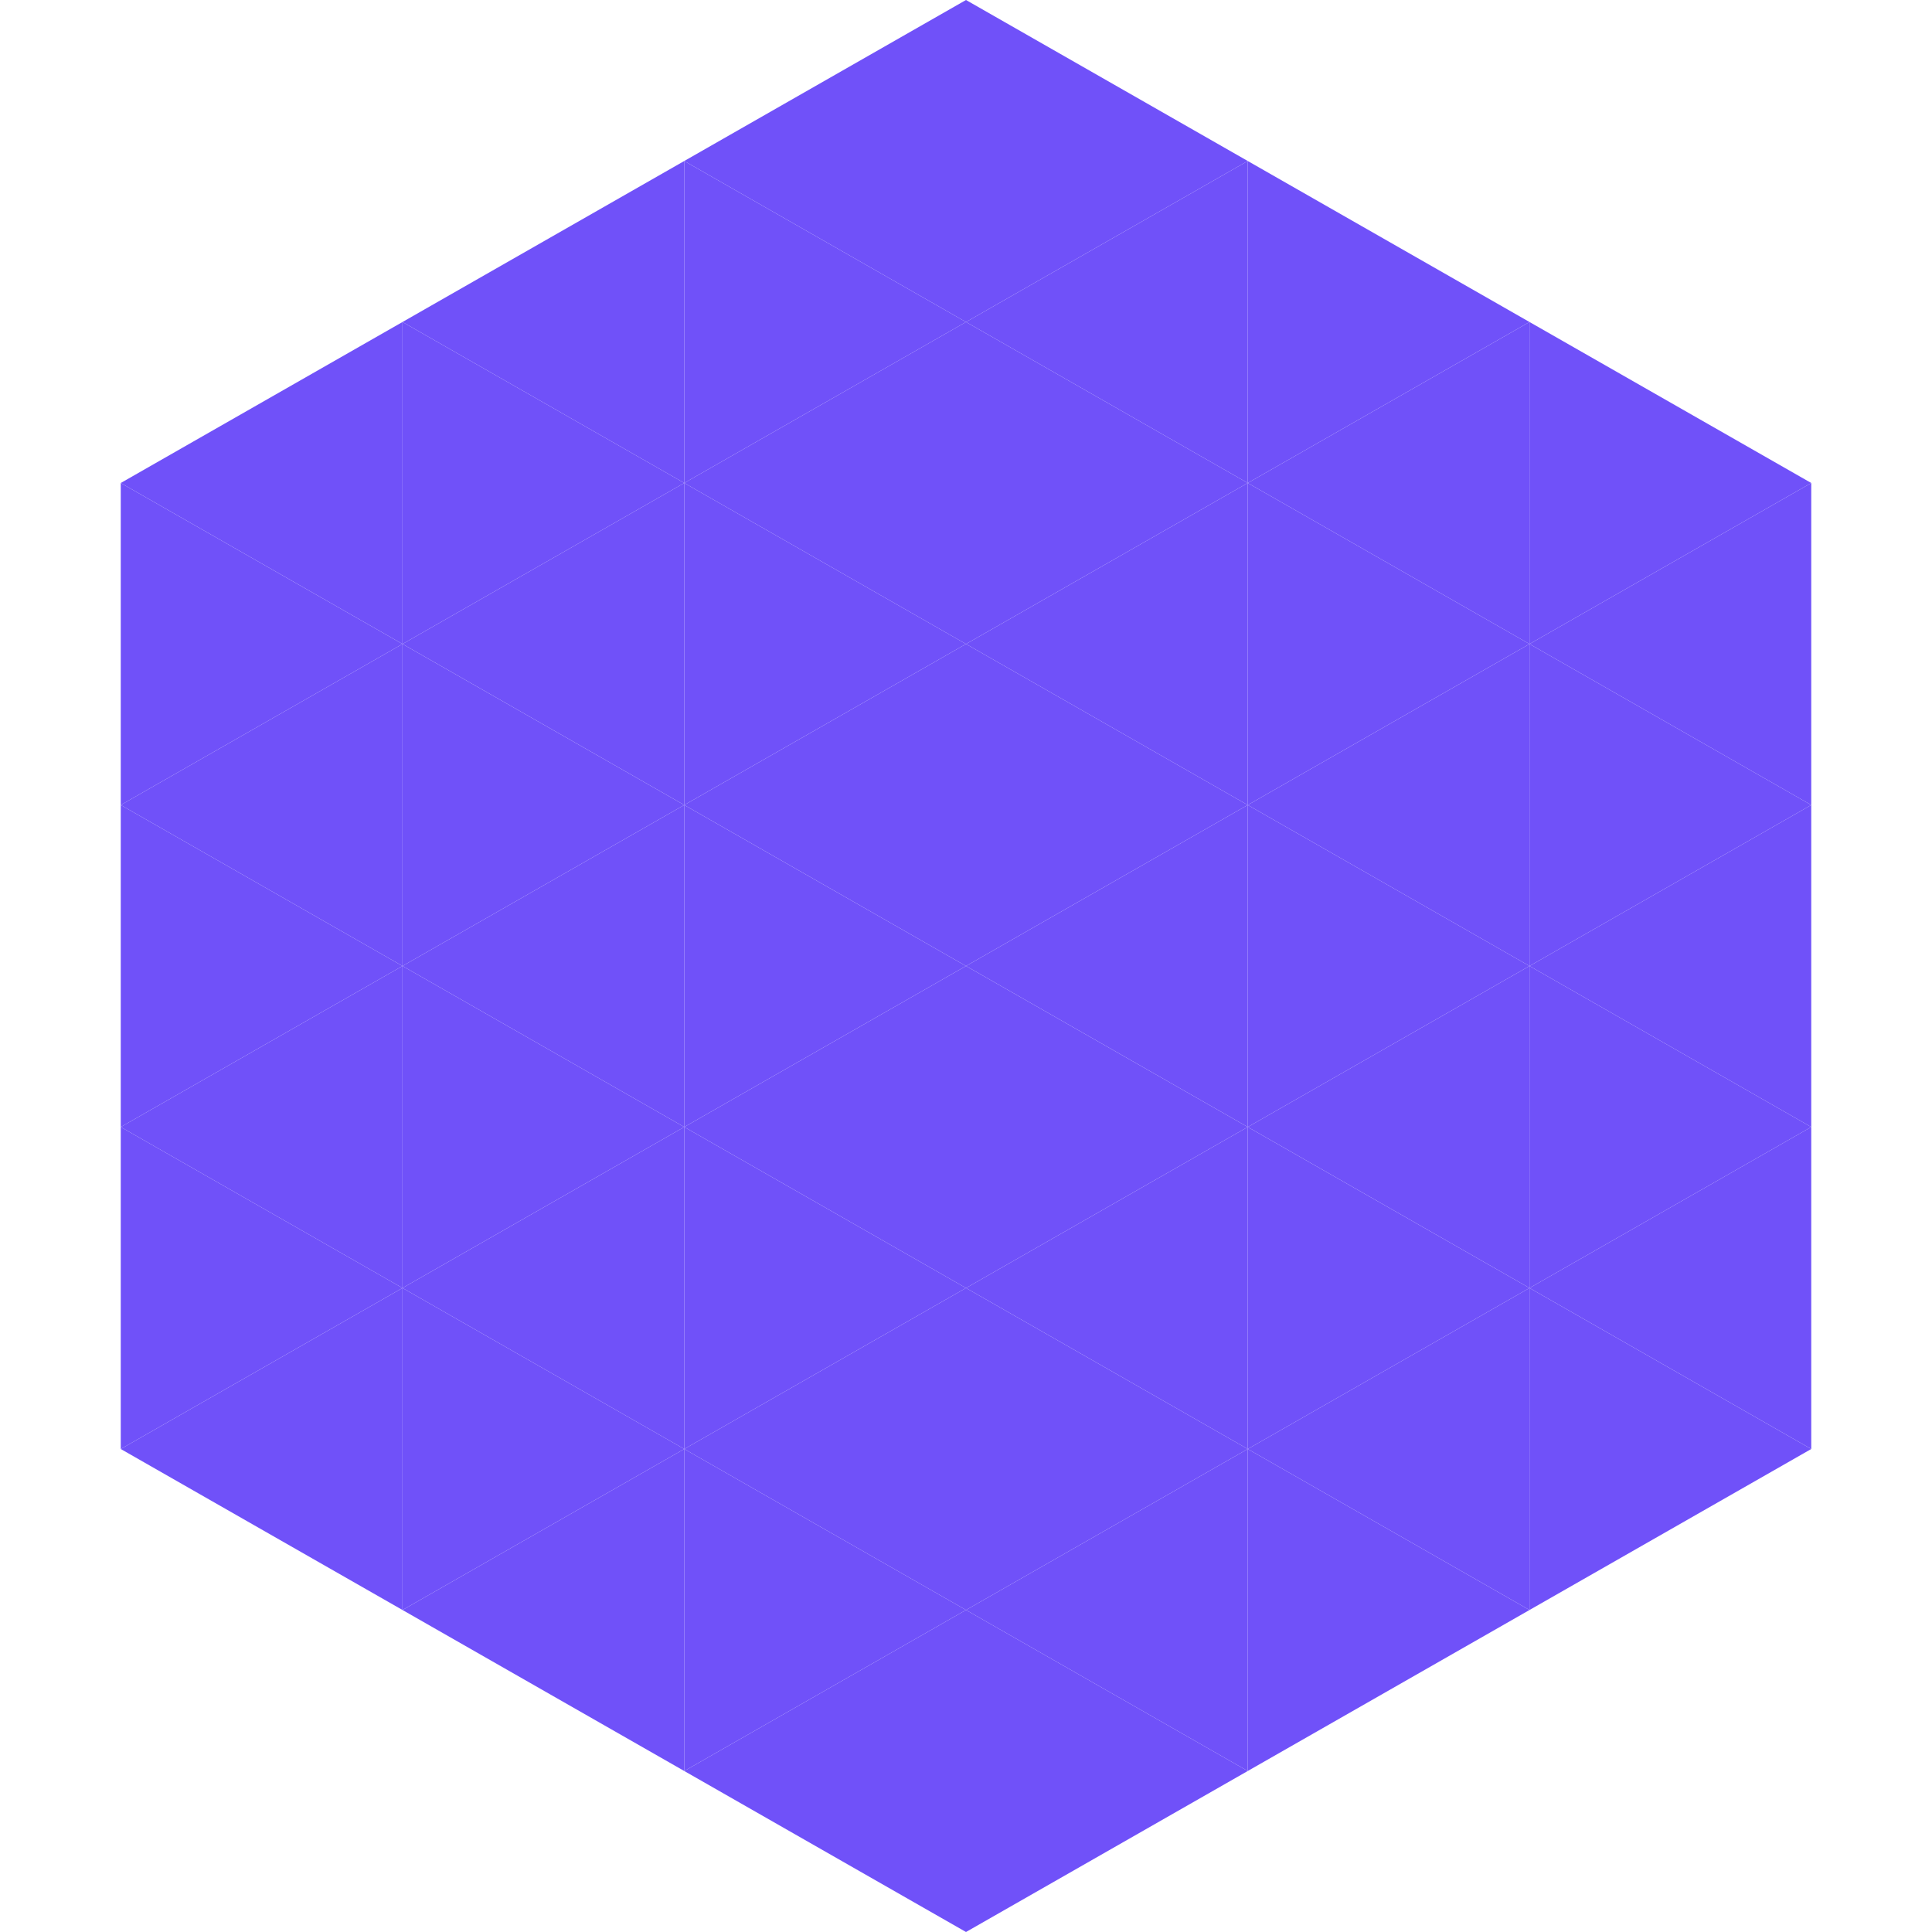
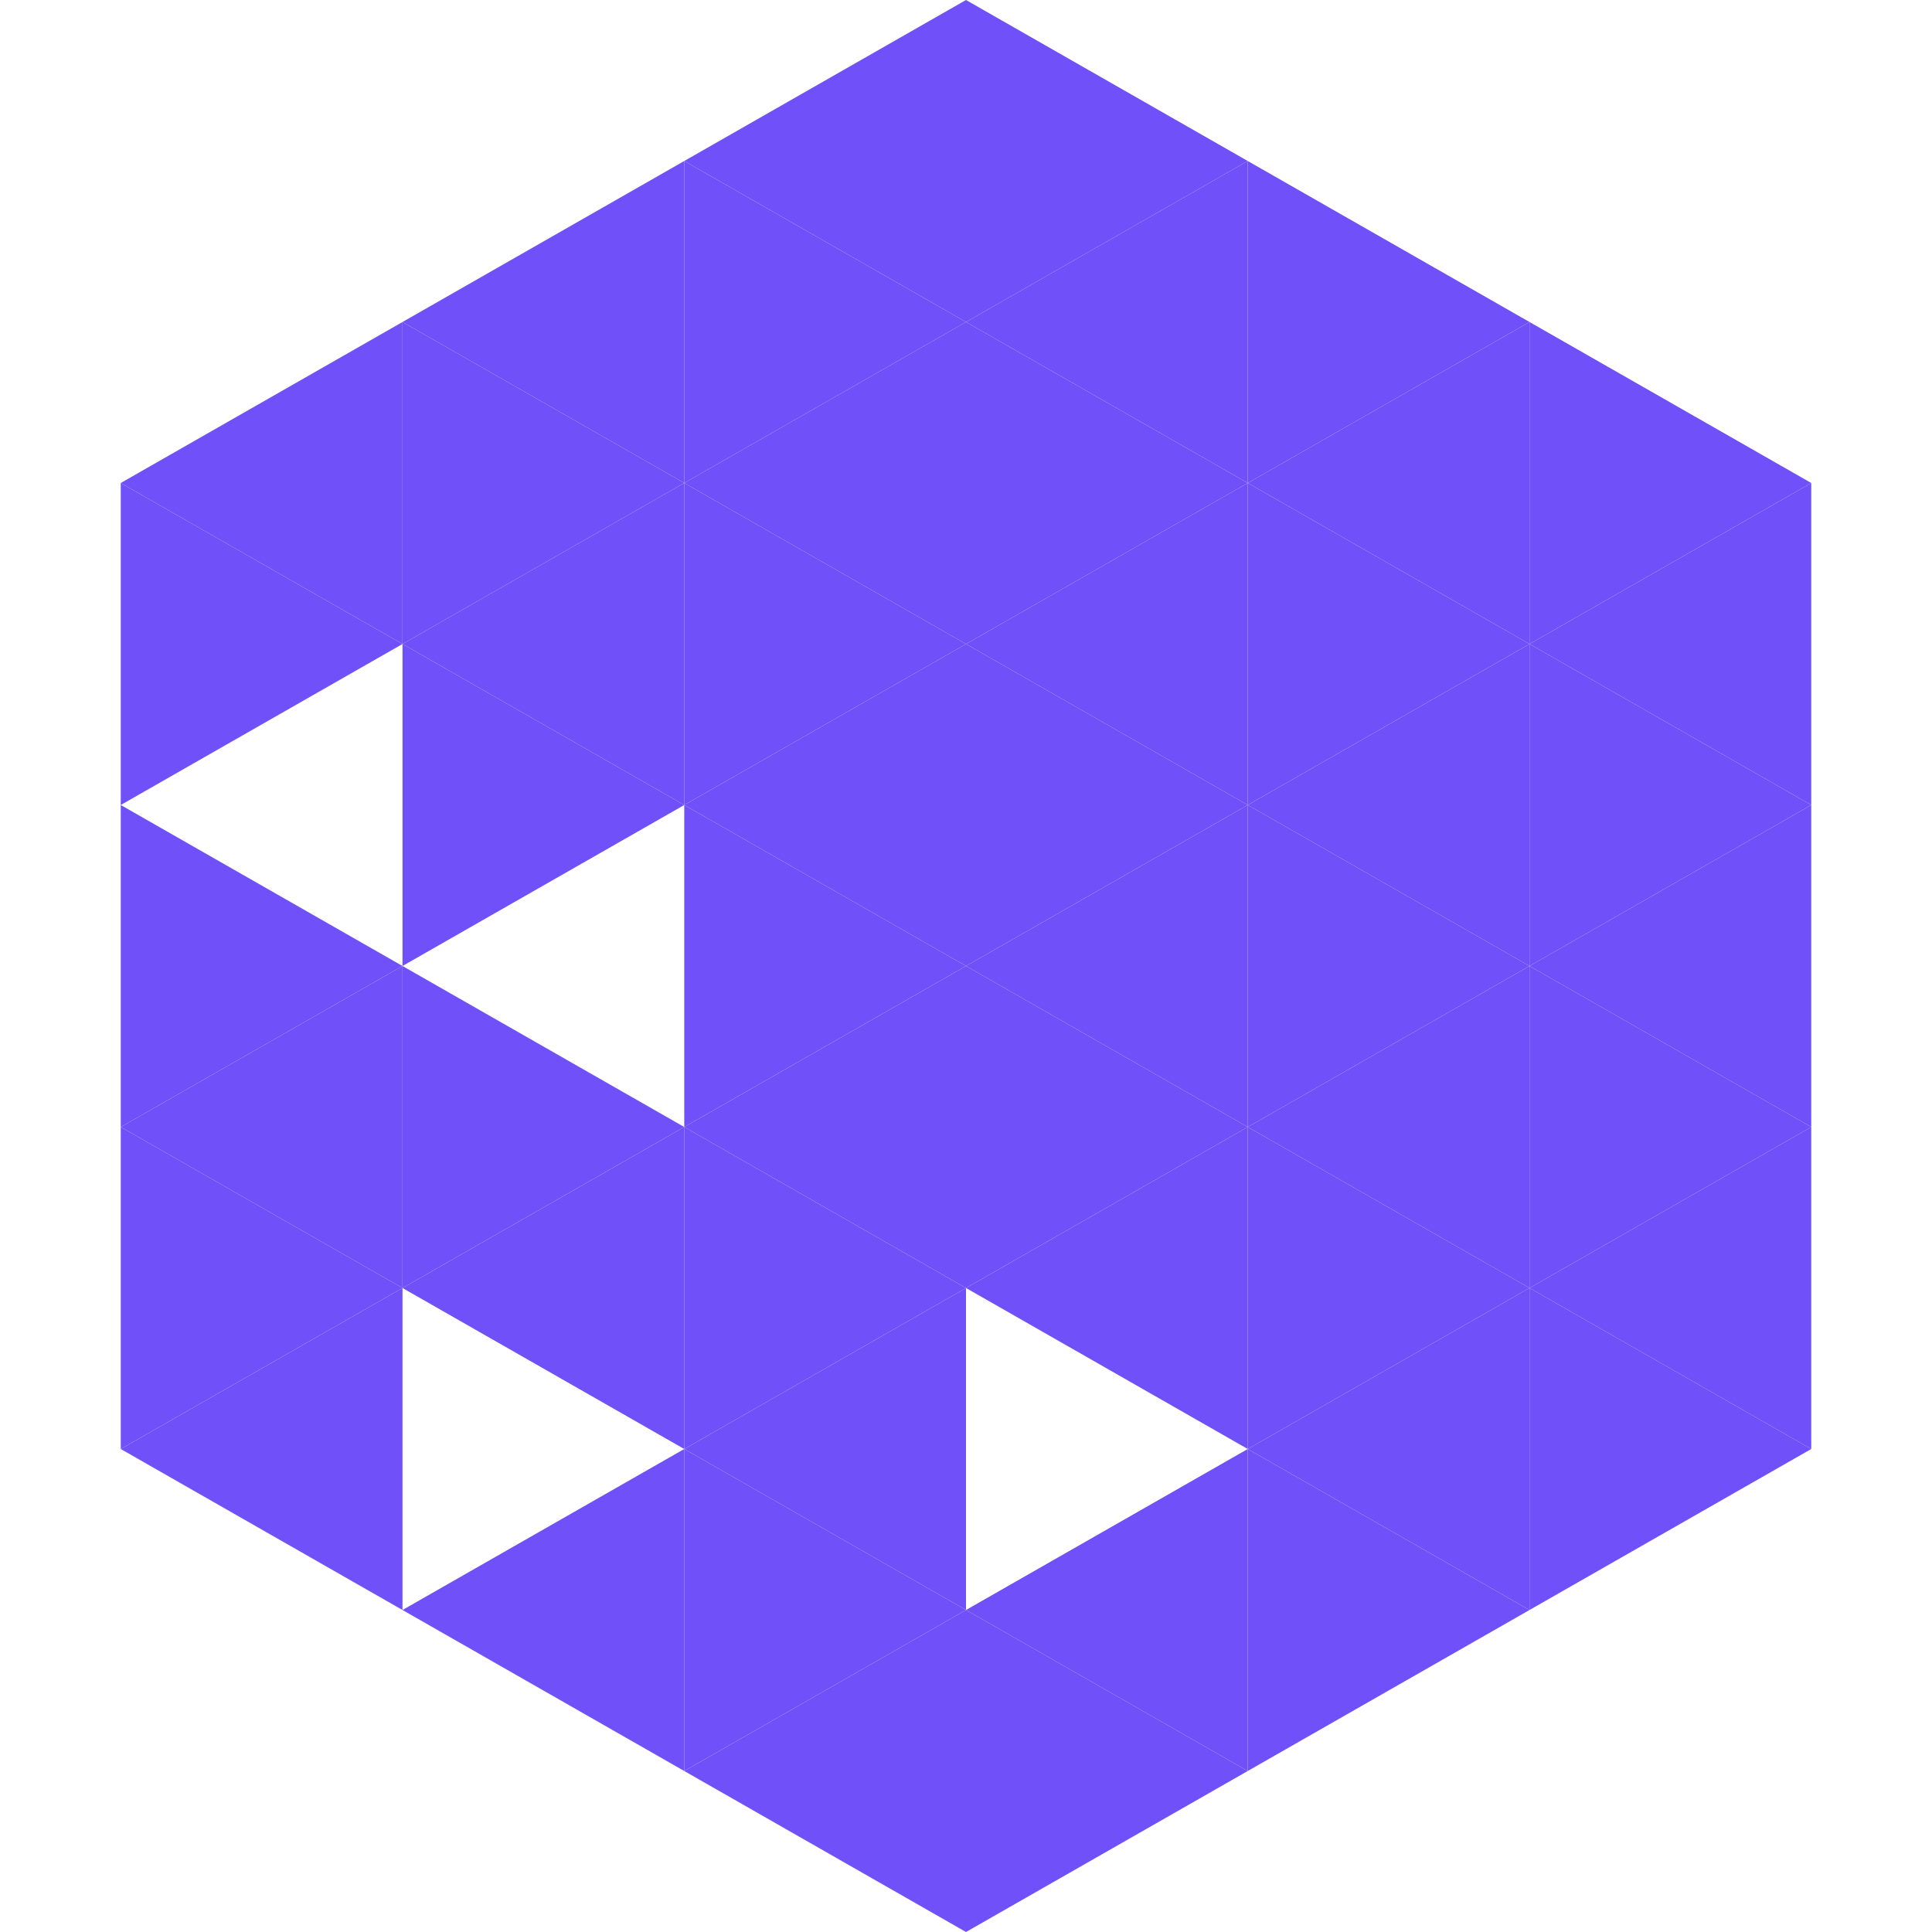
<svg xmlns="http://www.w3.org/2000/svg" width="240" height="240">
  <polygon points="50,40 15,60 50,80" style="fill:rgb(112,81,249)" />
  <polygon points="190,40 225,60 190,80" style="fill:rgb(112,81,249)" />
  <polygon points="15,60 50,80 15,100" style="fill:rgb(112,81,249)" />
  <polygon points="225,60 190,80 225,100" style="fill:rgb(112,81,249)" />
-   <polygon points="50,80 15,100 50,120" style="fill:rgb(112,81,249)" />
  <polygon points="190,80 225,100 190,120" style="fill:rgb(112,81,249)" />
  <polygon points="15,100 50,120 15,140" style="fill:rgb(112,81,249)" />
  <polygon points="225,100 190,120 225,140" style="fill:rgb(112,81,249)" />
  <polygon points="50,120 15,140 50,160" style="fill:rgb(112,81,249)" />
  <polygon points="190,120 225,140 190,160" style="fill:rgb(112,81,249)" />
  <polygon points="15,140 50,160 15,180" style="fill:rgb(112,81,249)" />
  <polygon points="225,140 190,160 225,180" style="fill:rgb(112,81,249)" />
  <polygon points="50,160 15,180 50,200" style="fill:rgb(112,81,249)" />
  <polygon points="190,160 225,180 190,200" style="fill:rgb(112,81,249)" />
  <polygon points="15,180 50,200 15,220" style="fill:rgb(255,255,255); fill-opacity:0" />
  <polygon points="225,180 190,200 225,220" style="fill:rgb(255,255,255); fill-opacity:0" />
  <polygon points="50,0 85,20 50,40" style="fill:rgb(255,255,255); fill-opacity:0" />
  <polygon points="190,0 155,20 190,40" style="fill:rgb(255,255,255); fill-opacity:0" />
  <polygon points="85,20 50,40 85,60" style="fill:rgb(112,81,249)" />
  <polygon points="155,20 190,40 155,60" style="fill:rgb(112,81,249)" />
  <polygon points="50,40 85,60 50,80" style="fill:rgb(112,81,249)" />
  <polygon points="190,40 155,60 190,80" style="fill:rgb(112,81,249)" />
  <polygon points="85,60 50,80 85,100" style="fill:rgb(112,81,249)" />
  <polygon points="155,60 190,80 155,100" style="fill:rgb(112,81,249)" />
  <polygon points="50,80 85,100 50,120" style="fill:rgb(112,81,249)" />
  <polygon points="190,80 155,100 190,120" style="fill:rgb(112,81,249)" />
-   <polygon points="85,100 50,120 85,140" style="fill:rgb(112,81,249)" />
  <polygon points="155,100 190,120 155,140" style="fill:rgb(112,81,249)" />
  <polygon points="50,120 85,140 50,160" style="fill:rgb(112,81,249)" />
  <polygon points="190,120 155,140 190,160" style="fill:rgb(112,81,249)" />
  <polygon points="85,140 50,160 85,180" style="fill:rgb(112,81,249)" />
  <polygon points="155,140 190,160 155,180" style="fill:rgb(112,81,249)" />
-   <polygon points="50,160 85,180 50,200" style="fill:rgb(112,81,249)" />
  <polygon points="190,160 155,180 190,200" style="fill:rgb(112,81,249)" />
  <polygon points="85,180 50,200 85,220" style="fill:rgb(112,81,249)" />
  <polygon points="155,180 190,200 155,220" style="fill:rgb(112,81,249)" />
  <polygon points="120,0 85,20 120,40" style="fill:rgb(112,81,249)" />
  <polygon points="120,0 155,20 120,40" style="fill:rgb(112,81,249)" />
  <polygon points="85,20 120,40 85,60" style="fill:rgb(112,81,249)" />
  <polygon points="155,20 120,40 155,60" style="fill:rgb(112,81,249)" />
  <polygon points="120,40 85,60 120,80" style="fill:rgb(112,81,249)" />
  <polygon points="120,40 155,60 120,80" style="fill:rgb(112,81,249)" />
  <polygon points="85,60 120,80 85,100" style="fill:rgb(112,81,249)" />
  <polygon points="155,60 120,80 155,100" style="fill:rgb(112,81,249)" />
  <polygon points="120,80 85,100 120,120" style="fill:rgb(112,81,249)" />
  <polygon points="120,80 155,100 120,120" style="fill:rgb(112,81,249)" />
  <polygon points="85,100 120,120 85,140" style="fill:rgb(112,81,249)" />
  <polygon points="155,100 120,120 155,140" style="fill:rgb(112,81,249)" />
  <polygon points="120,120 85,140 120,160" style="fill:rgb(112,81,249)" />
  <polygon points="120,120 155,140 120,160" style="fill:rgb(112,81,249)" />
  <polygon points="85,140 120,160 85,180" style="fill:rgb(112,81,249)" />
  <polygon points="155,140 120,160 155,180" style="fill:rgb(112,81,249)" />
  <polygon points="120,160 85,180 120,200" style="fill:rgb(112,81,249)" />
-   <polygon points="120,160 155,180 120,200" style="fill:rgb(112,81,249)" />
  <polygon points="85,180 120,200 85,220" style="fill:rgb(112,81,249)" />
  <polygon points="155,180 120,200 155,220" style="fill:rgb(112,81,249)" />
  <polygon points="120,200 85,220 120,240" style="fill:rgb(112,81,249)" />
  <polygon points="120,200 155,220 120,240" style="fill:rgb(112,81,249)" />
  <polygon points="85,220 120,240 85,260" style="fill:rgb(255,255,255); fill-opacity:0" />
  <polygon points="155,220 120,240 155,260" style="fill:rgb(255,255,255); fill-opacity:0" />
</svg>